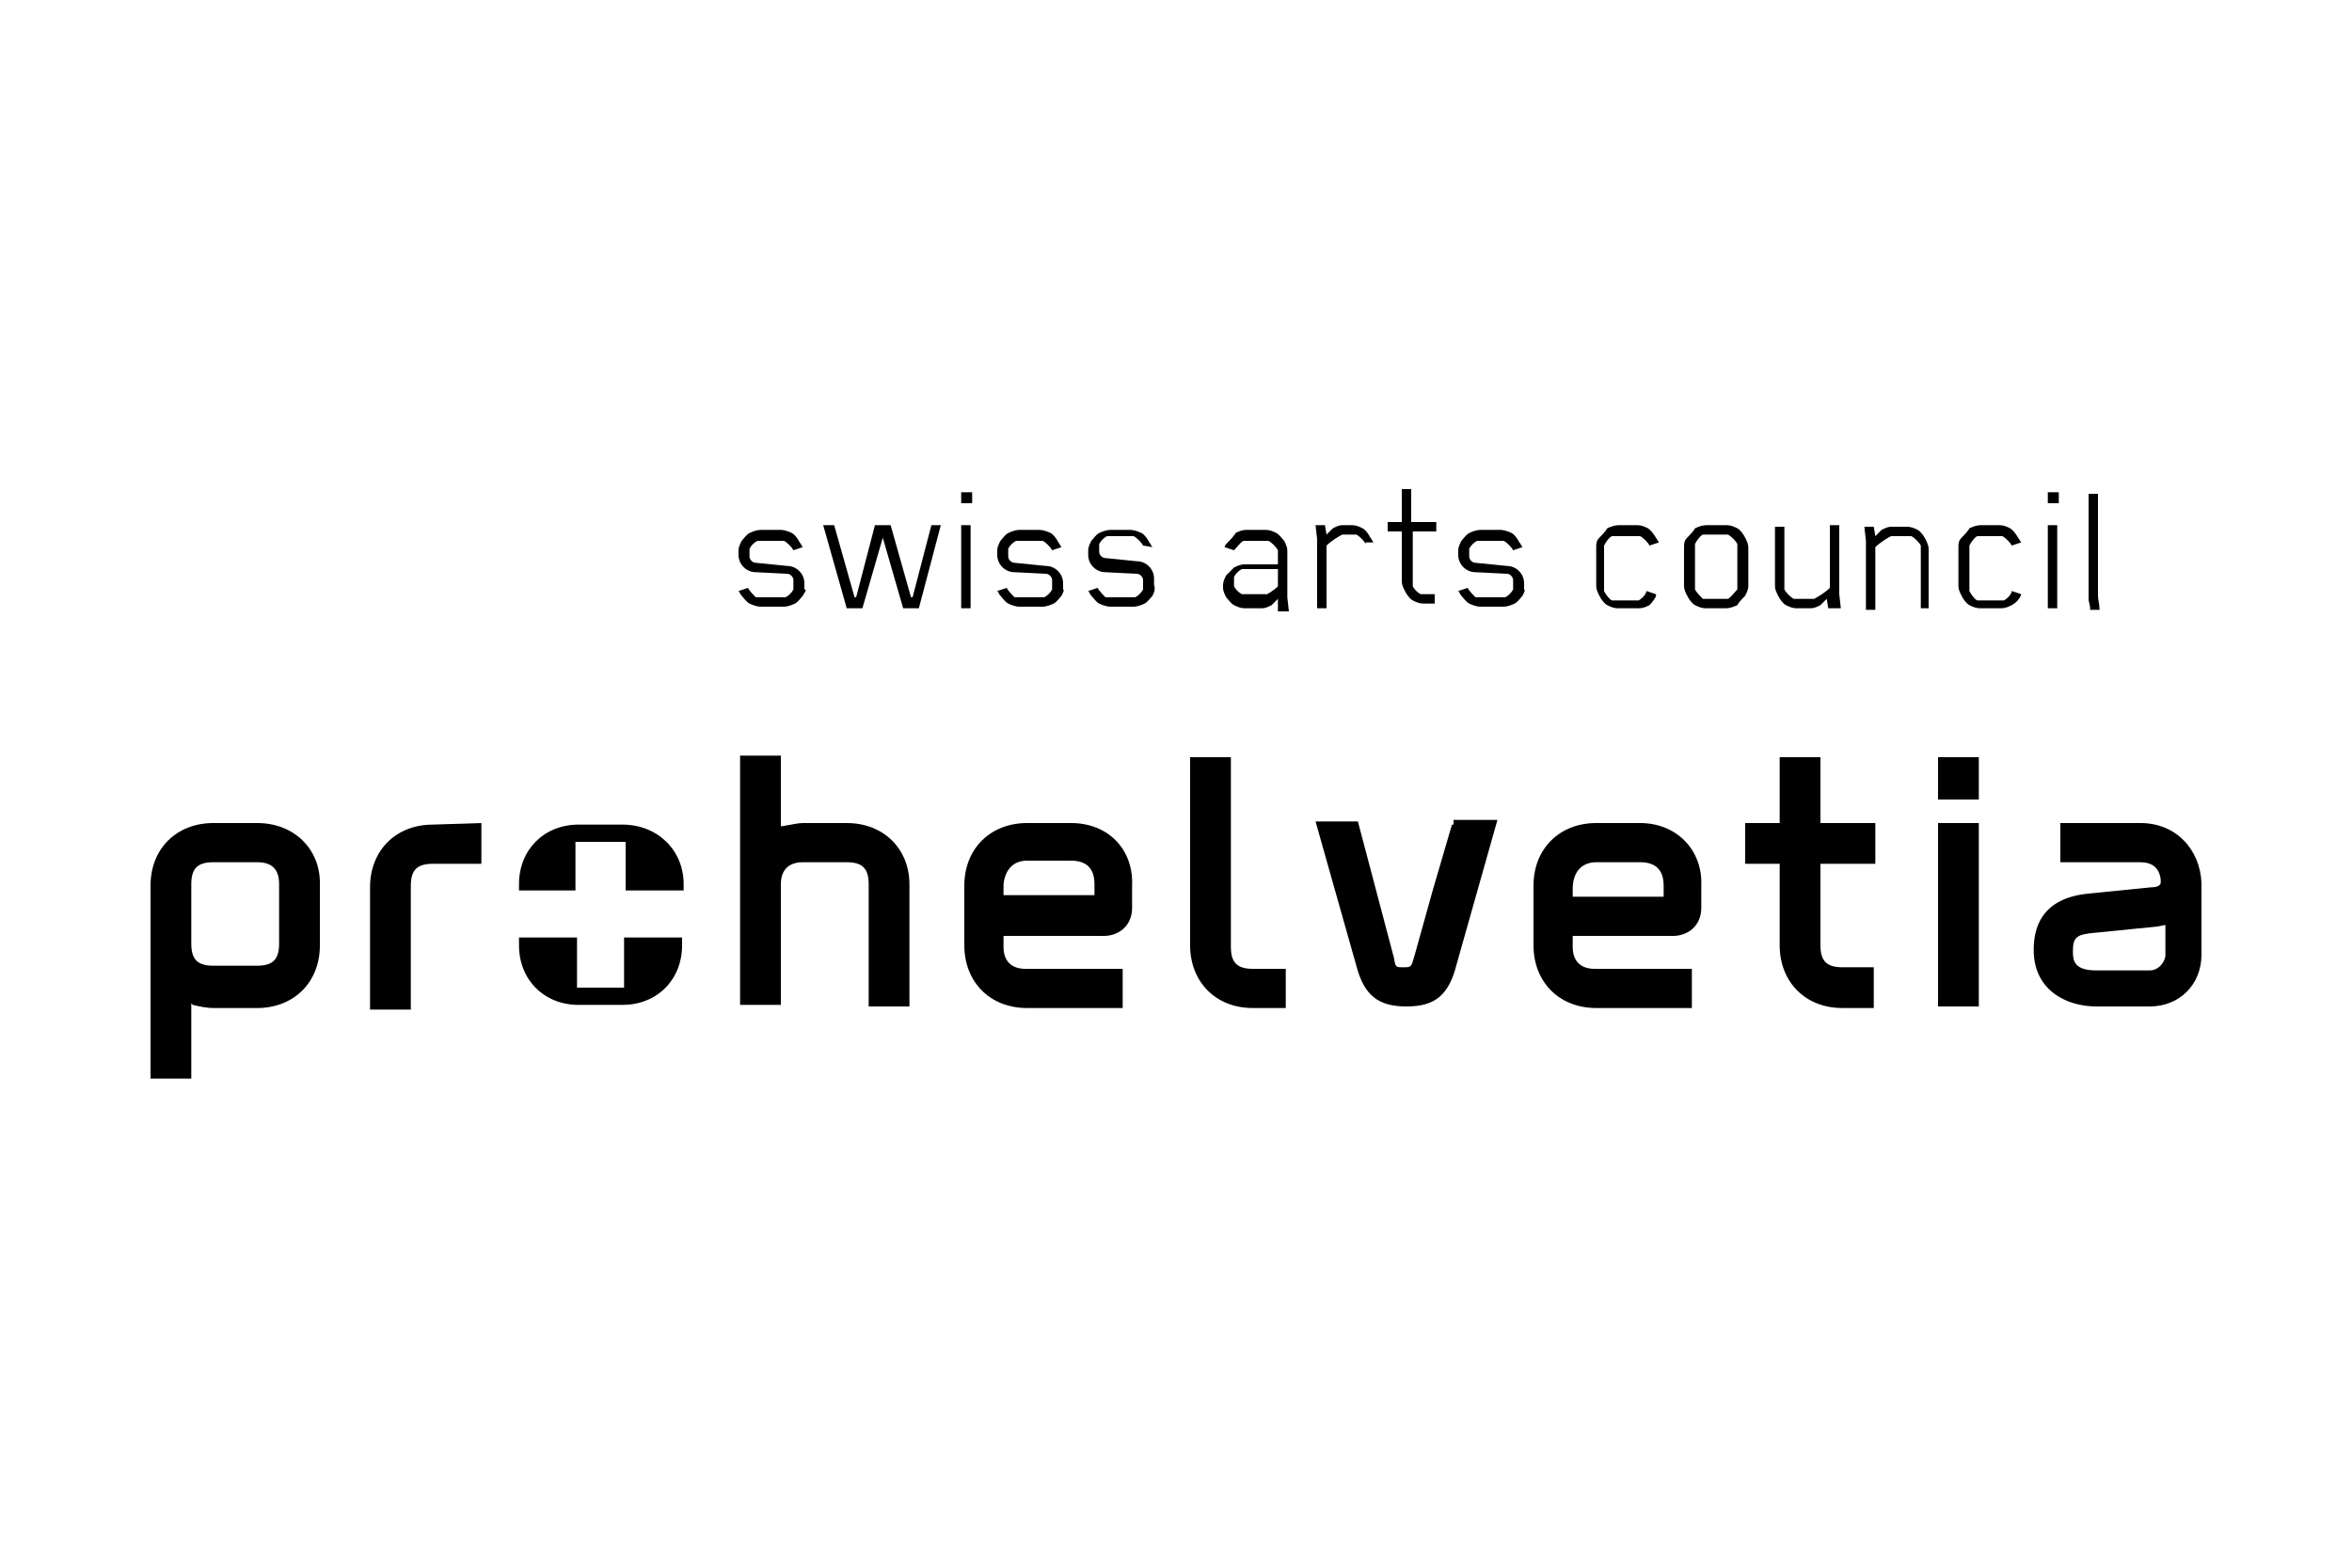
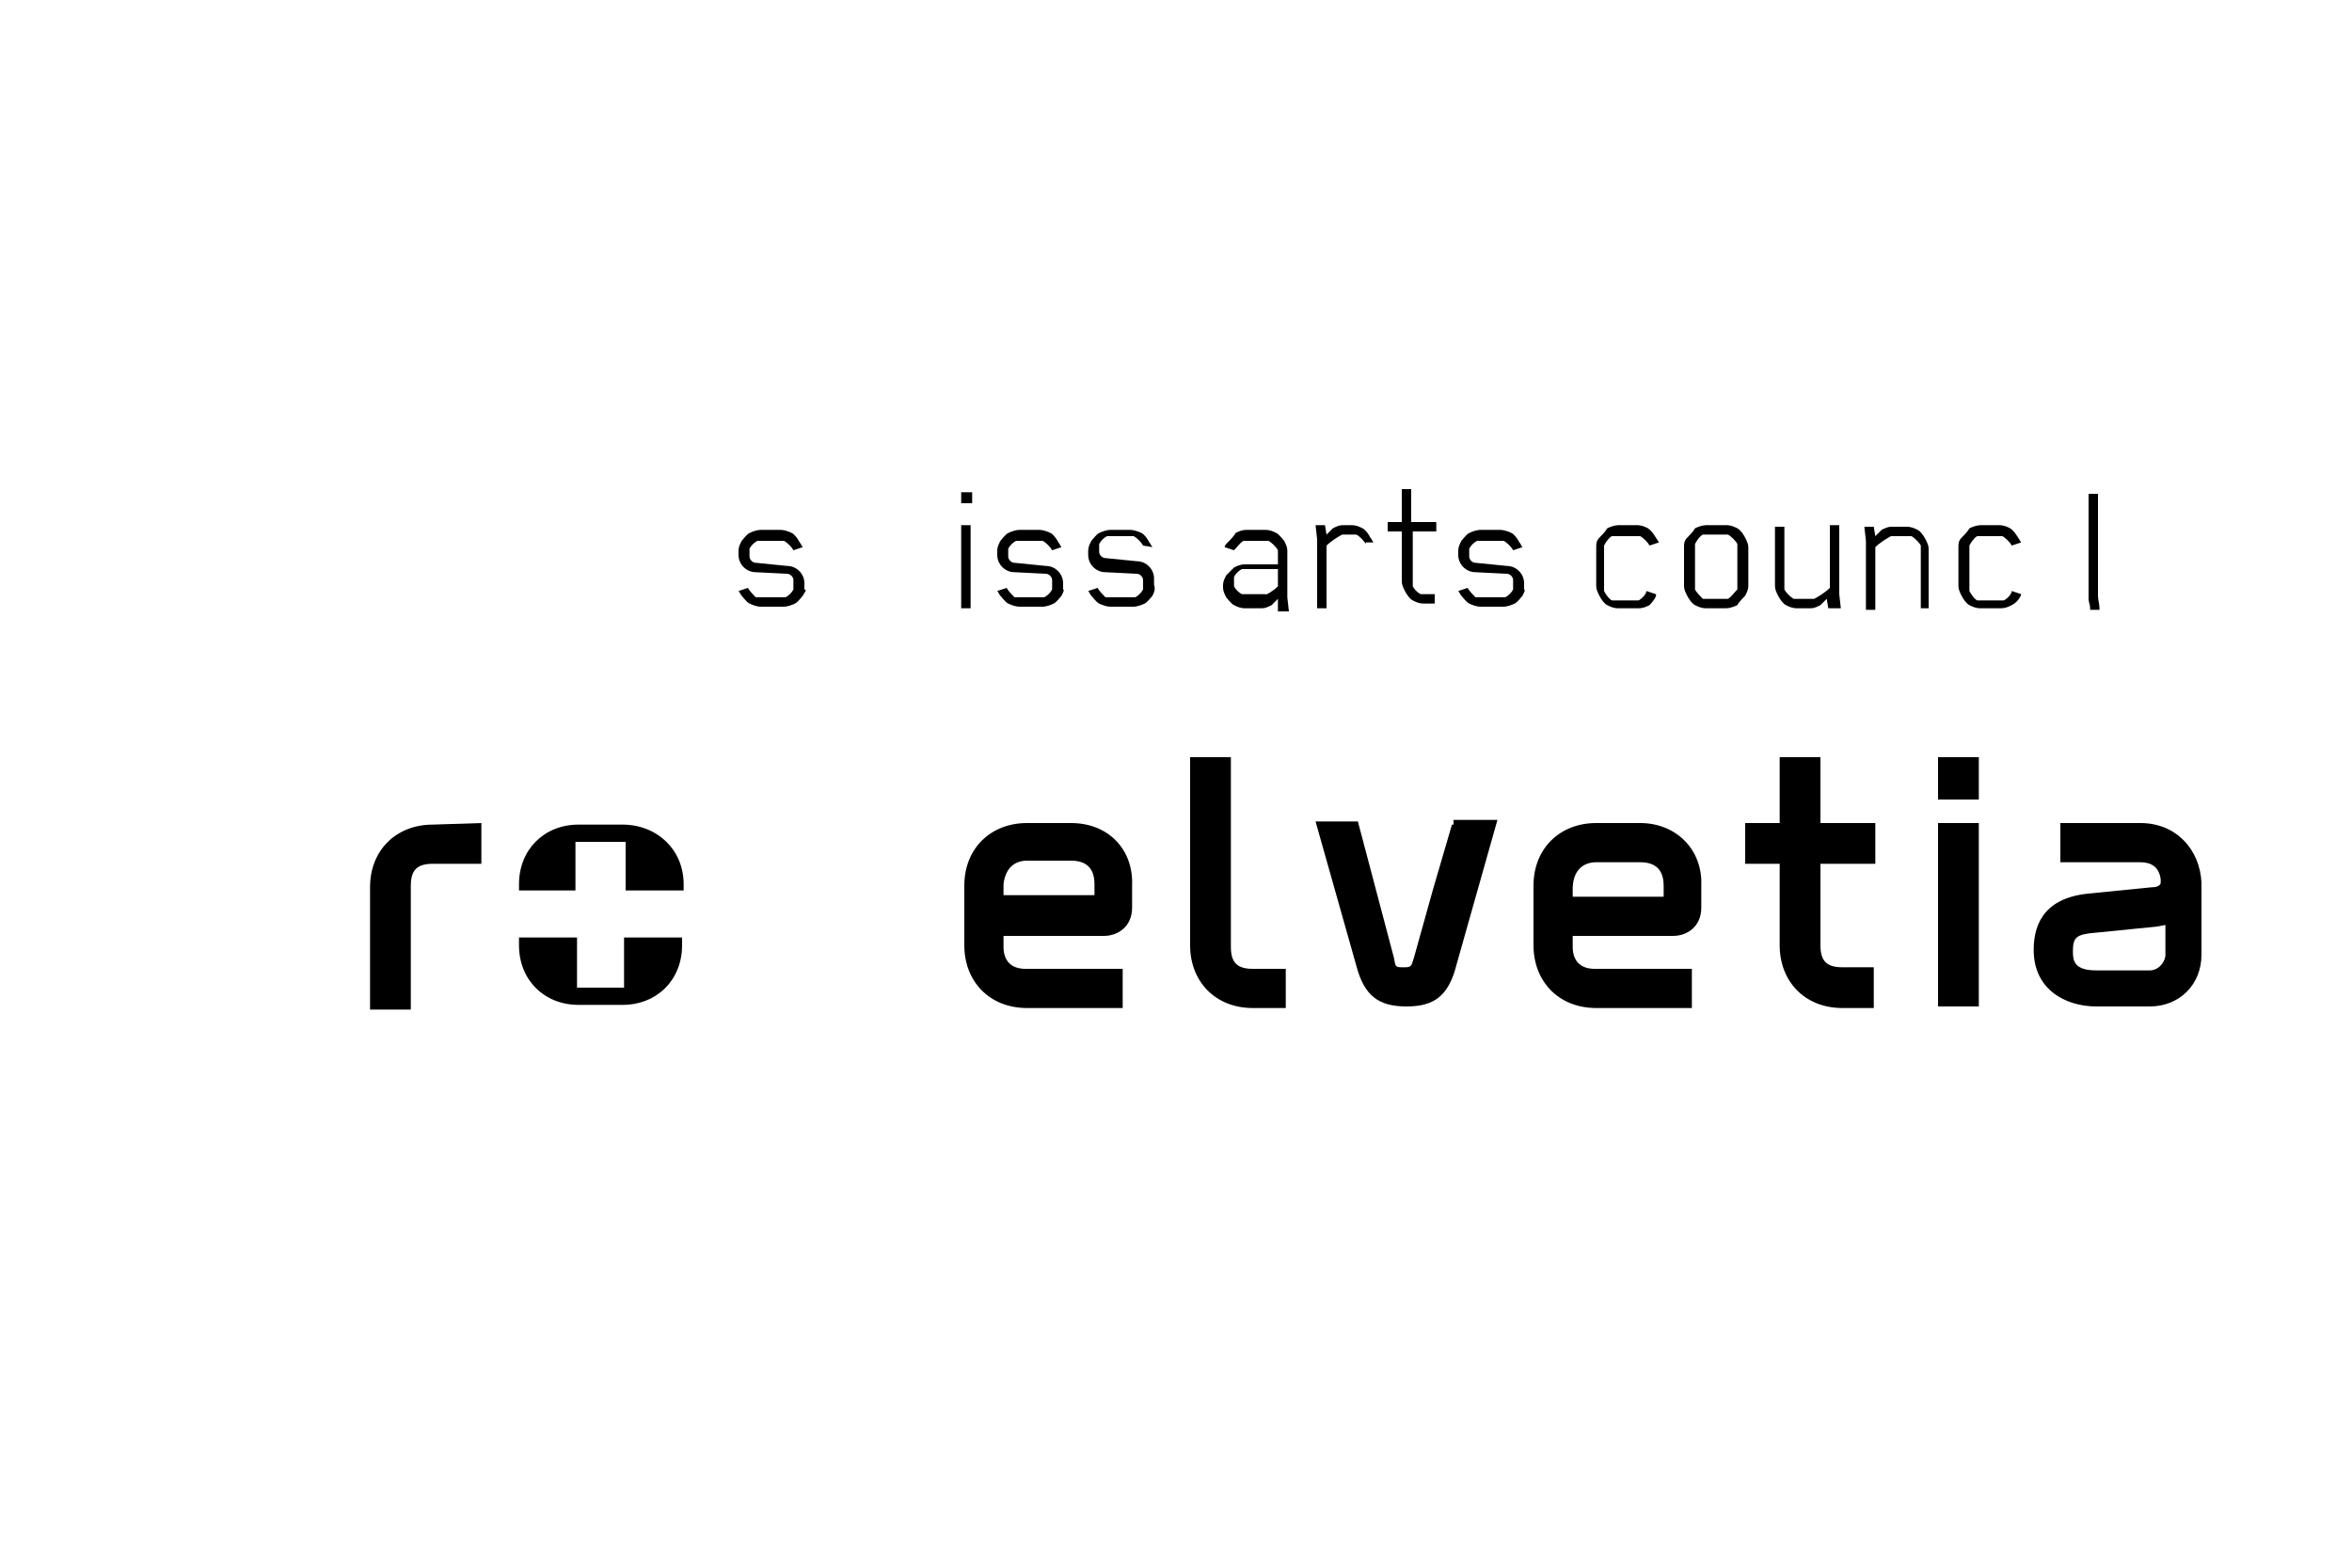
<svg xmlns="http://www.w3.org/2000/svg" version="1.1" id="Layer_1" x="0px" y="0px" width="150px" height="100px" viewBox="0 0 150 100" style="enable-background:new 0 0 150 100;" xml:space="preserve">
  <style type="text/css">
	.st0{display:none;}
</style>
  <g id="Layer_1_00000135687208368971139450000015459143194313208473_">
    <g>
      <g>
        <g>
          <path d="M51.2,38c-0.1,0.1-0.3,0.4-0.5,0.5c-0.2,0.1-0.5,0.2-0.7,0.2h-1.5c-0.2,0-0.5-0.1-0.7-0.2c-0.2-0.1-0.4-0.4-0.5-0.5      s-0.1-0.2-0.2-0.3l0.6-0.2c0.1,0.2,0.4,0.5,0.5,0.6c0.1,0,0.1,0,0.2,0h1.5c0.1,0,0.1,0,0.2,0c0.2-0.1,0.4-0.3,0.5-0.5      c0,0,0-0.1,0-0.2V37c0-0.2-0.2-0.4-0.4-0.4l-2-0.1c-0.6,0-1.1-0.5-1.1-1.1v-0.3c0-0.2,0.1-0.4,0.2-0.6c0.1-0.1,0.3-0.4,0.5-0.5      c0.2-0.1,0.5-0.2,0.7-0.2h1.3c0.2,0,0.5,0.1,0.7,0.2c0.2,0.1,0.4,0.4,0.5,0.6c0.1,0.1,0.1,0.2,0.2,0.3l-0.6,0.2      c-0.1-0.2-0.4-0.5-0.6-0.6c-0.1,0-0.1,0-0.2,0h-1.3c-0.1,0-0.1,0-0.2,0c-0.2,0.1-0.4,0.3-0.5,0.5c0,0,0,0.1,0,0.2v0.3      c0,0.2,0.2,0.4,0.4,0.4l2,0.2c0.6,0,1.1,0.5,1.1,1.1v0.4C51.5,37.6,51.3,37.8,51.2,38z" />
-           <path d="M58.6,38.8h-1l-1.3-4.5l-1.3,4.5h-1l-1.5-5.3h0.7l1.3,4.6h0.1l1.2-4.6h1l1.3,4.6h0.1l1.2-4.6h0.6L58.6,38.8z" />
          <path d="M61.3,32.1v-0.7H62v0.7H61.3z M61.3,38.8v-5.3h0.6v5.3H61.3z" />
          <path d="M67.7,38c-0.1,0.1-0.3,0.4-0.5,0.5s-0.5,0.2-0.7,0.2h-1.5c-0.2,0-0.5-0.1-0.7-0.2c-0.2-0.1-0.4-0.4-0.5-0.5      c-0.1-0.1-0.1-0.2-0.2-0.3l0.6-0.2c0.1,0.2,0.4,0.5,0.5,0.6c0.1,0,0.1,0,0.2,0h1.5c0.1,0,0.1,0,0.2,0c0.2-0.1,0.4-0.3,0.5-0.5      c0,0,0-0.1,0-0.2V37c0-0.2-0.2-0.4-0.4-0.4l-2-0.1c-0.6,0-1.1-0.5-1.1-1.1v-0.3c0-0.2,0.1-0.4,0.2-0.6c0.1-0.1,0.3-0.4,0.5-0.5      c0.2-0.1,0.5-0.2,0.7-0.2h1.3c0.2,0,0.5,0.1,0.7,0.2c0.2,0.1,0.4,0.4,0.5,0.6c0.1,0.1,0.1,0.2,0.2,0.3l-0.6,0.2      c-0.1-0.2-0.4-0.5-0.6-0.6c-0.1,0-0.1,0-0.2,0H65c-0.1,0-0.1,0-0.2,0c-0.2,0.1-0.4,0.3-0.5,0.5c0,0,0,0.1,0,0.2v0.3      c0,0.2,0.2,0.4,0.4,0.4l2,0.2c0.6,0,1.1,0.5,1.1,1.1v0.4C67.9,37.6,67.8,37.8,67.7,38z" />
          <path d="M73.5,38c-0.1,0.1-0.3,0.4-0.5,0.5s-0.5,0.2-0.7,0.2h-1.5c-0.2,0-0.5-0.1-0.7-0.2c-0.2-0.1-0.4-0.4-0.5-0.5      s-0.1-0.2-0.2-0.3l0.6-0.2c0.1,0.2,0.4,0.5,0.5,0.6c0.1,0,0.1,0,0.2,0h1.5c0.1,0,0.1,0,0.2,0c0.2-0.1,0.4-0.3,0.5-0.5      c0,0,0-0.1,0-0.2V37c0-0.2-0.2-0.4-0.4-0.4l-2-0.1c-0.6,0-1.1-0.5-1.1-1.1v-0.3c0-0.2,0.1-0.4,0.2-0.6c0.1-0.1,0.3-0.4,0.5-0.5      c0.2-0.1,0.5-0.2,0.7-0.2h1.3c0.2,0,0.5,0.1,0.7,0.2c0.2,0.1,0.4,0.4,0.5,0.6c0.1,0.1,0.1,0.2,0.2,0.3l-0.6-0.1      c-0.1-0.2-0.4-0.5-0.6-0.6c-0.1,0-0.1,0-0.2,0h-1.3c-0.1,0-0.1,0-0.2,0c-0.2,0.1-0.4,0.3-0.5,0.5c0,0,0,0.1,0,0.2v0.3      c0,0.2,0.2,0.4,0.4,0.4l2,0.2c0.6,0,1.1,0.5,1.1,1.1v0.4C73.7,37.6,73.6,37.8,73.5,38z" />
          <path d="M81.5,38.8v-0.6c-0.1,0.1-0.3,0.3-0.4,0.4c-0.2,0.1-0.4,0.2-0.6,0.2h-1.1c-0.3,0-0.5-0.1-0.7-0.2      c-0.2-0.1-0.4-0.4-0.5-0.5c-0.1-0.2-0.2-0.4-0.2-0.6v-0.2c0-0.2,0.1-0.4,0.2-0.6c0.1-0.1,0.4-0.4,0.5-0.5      c0.2-0.1,0.4-0.2,0.7-0.2h2.1v-0.7c0-0.1,0-0.1,0-0.2c-0.1-0.2-0.4-0.5-0.6-0.6c-0.1,0-0.1,0-0.2,0h-1.2c-0.1,0-0.1,0-0.2,0      c-0.2,0.1-0.4,0.4-0.6,0.6l-0.6-0.2c0-0.1,0.1-0.2,0.2-0.3c0.1-0.1,0.4-0.4,0.5-0.6c0.2-0.1,0.4-0.2,0.7-0.2h1.2      c0.3,0,0.5,0.1,0.7,0.2c0.2,0.1,0.4,0.4,0.5,0.5c0.1,0.2,0.2,0.4,0.2,0.6v3l0.1,0.9h-0.7V38.8z M81.5,37.4v-1.1h-2.1      c-0.1,0-0.1,0-0.2,0c-0.2,0.1-0.4,0.3-0.5,0.5c0,0,0,0.1,0,0.2v0.2c0,0.1,0,0.1,0,0.2c0.1,0.2,0.3,0.4,0.5,0.5      c0.1,0,0.1,0,0.2,0h1.1c0.1,0,0.1,0,0.2,0C80.7,38,81.2,37.7,81.5,37.4z" />
          <path d="M87.1,34.7c-0.1-0.2-0.4-0.5-0.6-0.6c-0.1,0-0.1,0-0.2,0h-0.5c-0.1,0-0.1,0-0.2,0c-0.2,0.1-0.7,0.4-1,0.7v4h-0.6v-4.4      l-0.1-0.9h0.6l0.1,0.6c0.1-0.1,0.3-0.3,0.4-0.4c0.2-0.1,0.4-0.2,0.6-0.2h0.6c0.3,0,0.5,0.1,0.7,0.2s0.4,0.4,0.5,0.6      c0.1,0.1,0.1,0.2,0.2,0.3H87.1z" />
          <path d="M90.1,34.1v3.1c0,0.1,0,0.2,0,0.2c0.1,0.2,0.3,0.4,0.5,0.5c0.1,0,0.1,0,0.2,0h0.7v0.6h-0.7c-0.3,0-0.5-0.1-0.7-0.2      c-0.2-0.1-0.4-0.4-0.5-0.6c-0.1-0.2-0.2-0.4-0.2-0.6v-3.2h-0.9v-0.6h0.9v-2.1H90v2.1h1.6v0.6h-1.5V34.1z" />
          <path d="M97.1,38c-0.1,0.1-0.3,0.4-0.5,0.5s-0.5,0.2-0.7,0.2h-1.5c-0.2,0-0.5-0.1-0.7-0.2c-0.2-0.1-0.4-0.4-0.5-0.5      s-0.1-0.2-0.2-0.3l0.6-0.2c0.1,0.2,0.4,0.5,0.5,0.6c0.1,0,0.1,0,0.2,0h1.5c0.1,0,0.1,0,0.2,0c0.2-0.1,0.4-0.3,0.5-0.5      c0,0,0-0.1,0-0.2V37c0-0.2-0.2-0.4-0.4-0.4l-2-0.1c-0.6,0-1.1-0.5-1.1-1.1v-0.3c0-0.2,0.1-0.4,0.2-0.6c0.1-0.1,0.3-0.4,0.5-0.5      c0.2-0.1,0.5-0.2,0.7-0.2h1.3c0.2,0,0.5,0.1,0.7,0.2c0.2,0.1,0.4,0.4,0.5,0.6c0.1,0.1,0.1,0.2,0.2,0.3l-0.6,0.2      c-0.1-0.2-0.4-0.5-0.6-0.6c-0.1,0-0.1,0-0.2,0h-1.3c-0.1,0-0.2,0-0.2,0c-0.2,0.1-0.4,0.3-0.5,0.5c0,0,0,0.1,0,0.2v0.3      c0,0.2,0.2,0.4,0.4,0.4l2,0.2c0.6,0,1.1,0.5,1.1,1.1v0.4C97.3,37.6,97.2,37.8,97.1,38z" />
          <path d="M105.2,38.6c-0.2,0.1-0.4,0.2-0.7,0.2h-1.3c-0.3,0-0.5-0.1-0.7-0.2c-0.2-0.1-0.4-0.4-0.5-0.6c-0.1-0.2-0.2-0.4-0.2-0.6      v-2.5c0-0.2,0-0.4,0.2-0.6c0.1-0.1,0.4-0.4,0.5-0.6c0.2-0.1,0.5-0.2,0.7-0.2h1.2c0.3,0,0.5,0.1,0.7,0.2c0.3,0.2,0.5,0.6,0.7,0.9      l-0.6,0.2c-0.1-0.2-0.4-0.5-0.6-0.6c-0.1,0-0.1,0-0.2,0H103c-0.1,0-0.1,0-0.2,0c-0.2,0.1-0.4,0.4-0.5,0.6c0,0,0,0.1,0,0.2v2.5      c0,0.1,0,0.1,0,0.2c0.1,0.2,0.3,0.5,0.5,0.6c0.1,0,0.1,0,0.2,0h1.3c0.1,0,0.2,0,0.2,0c0.2-0.1,0.5-0.4,0.5-0.6l0,0l0.6,0.2      C105.7,38,105.4,38.4,105.2,38.6z" />
          <path d="M111.3,38c-0.1,0.1-0.4,0.4-0.5,0.6c-0.2,0.1-0.5,0.2-0.7,0.2h-1.3c-0.3,0-0.5-0.1-0.7-0.2c-0.2-0.1-0.4-0.4-0.5-0.6      s-0.2-0.4-0.2-0.6v-2.5c0-0.2,0-0.4,0.2-0.6c0.1-0.1,0.4-0.4,0.5-0.6c0.2-0.1,0.5-0.2,0.7-0.2h1.3c0.3,0,0.5,0.1,0.7,0.2      c0.2,0.1,0.4,0.4,0.5,0.6c0.1,0.2,0.2,0.4,0.2,0.6v2.5C111.5,37.6,111.4,37.8,111.3,38z M110.8,34.9c0-0.1,0-0.1,0-0.2      c-0.1-0.2-0.4-0.5-0.6-0.6c-0.1,0-0.1,0-0.2,0h-1.2c-0.1,0-0.1,0-0.2,0c-0.2,0.1-0.4,0.4-0.5,0.6c0,0,0,0.1,0,0.2v2.5      c0,0.1,0,0.1,0,0.2c0.1,0.2,0.4,0.5,0.5,0.6c0.1,0,0.1,0,0.2,0h1.2c0.1,0,0.1,0,0.2,0c0.2-0.1,0.4-0.4,0.6-0.6c0,0,0-0.1,0-0.2      V34.9z" />
          <path d="M116.6,38.8l-0.1-0.6c-0.1,0.1-0.3,0.3-0.4,0.4c-0.2,0.1-0.4,0.2-0.6,0.2h-0.9c-0.3,0-0.5-0.1-0.7-0.2      c-0.2-0.1-0.4-0.4-0.5-0.6c-0.1-0.2-0.2-0.4-0.2-0.6v-3.8h0.6v3.8c0,0.1,0,0.1,0,0.2c0.1,0.2,0.4,0.5,0.6,0.6c0.1,0,0.1,0,0.2,0      h0.9c0.1,0,0.1,0,0.2,0c0.2-0.1,0.7-0.4,1-0.7v-4h0.6v4.4l0.1,0.9h-0.7V38.8z" />
          <path d="M122.5,38.8v-3.8c0-0.1,0-0.1,0-0.2c-0.1-0.2-0.4-0.5-0.6-0.6c-0.1,0-0.1,0-0.2,0h-0.9c-0.1,0-0.1,0-0.2,0      c-0.2,0.1-0.7,0.4-1,0.7v4h-0.6v-4.4l-0.1-0.9h0.6l0.1,0.6c0.1-0.1,0.3-0.3,0.4-0.4c0.2-0.1,0.4-0.2,0.6-0.2h1      c0.3,0,0.5,0.1,0.7,0.2s0.4,0.4,0.5,0.6s0.2,0.4,0.2,0.6v3.8h-0.6V38.8z" />
          <path d="M128.3,38.6c-0.2,0.1-0.4,0.2-0.7,0.2h-1.3c-0.3,0-0.5-0.1-0.7-0.2c-0.2-0.1-0.4-0.4-0.5-0.6c-0.1-0.2-0.2-0.4-0.2-0.6      v-2.5c0-0.2,0-0.4,0.2-0.6c0.1-0.1,0.4-0.4,0.5-0.6c0.2-0.1,0.5-0.2,0.7-0.2h1.2c0.3,0,0.5,0.1,0.7,0.2c0.3,0.2,0.5,0.6,0.7,0.9      l-0.6,0.2c-0.1-0.2-0.4-0.5-0.6-0.6c-0.1,0-0.1,0-0.2,0h-1.2c-0.1,0-0.2,0-0.2,0c-0.2,0.1-0.4,0.4-0.5,0.6c0,0,0,0.1,0,0.2v2.5      c0,0.1,0,0.1,0,0.2c0.1,0.2,0.3,0.5,0.5,0.6c0.1,0,0.1,0,0.2,0h1.3c0.1,0,0.2,0,0.2,0c0.2-0.1,0.5-0.4,0.5-0.6l0,0l0.6,0.2      C128.9,38,128.7,38.4,128.3,38.6z" />
-           <path d="M130.6,32.1v-0.7h0.7v0.7H130.6z M130.6,38.8v-5.3h0.6v5.3H130.6z" />
          <path d="M133.3,38.8c0-0.2-0.1-0.4-0.1-0.6v-6.7h0.6v6.5c0,0.3,0.1,0.5,0.1,0.9H133.3z" />
        </g>
      </g>
      <g>
        <path d="M39.9,63h-3.1v-3.2h-3.7v0.5c0,2.2,1.6,3.8,3.8,3.8h2.8c2.2,0,3.8-1.6,3.8-3.8v-0.5h-3.7V63H39.9z M39.7,52.6h-2.8     c-2.2,0-3.8,1.6-3.8,3.8v0.4h3.6v-3.1h3.2v3.1h3.7v-0.4C43.6,54.2,41.9,52.6,39.7,52.6z" />
-         <path d="M16.4,61.6h-2.8c-1,0-1.4-0.4-1.4-1.4v-3.8c0-1,0.4-1.4,1.4-1.4h2.8c0.9,0,1.4,0.4,1.4,1.4v3.8     C17.8,61.2,17.4,61.6,16.4,61.6z M16.4,52.5h-2.8c-2.3,0-4,1.6-4,4v12.3h2.6V64l0.1,0.1c0.4,0.1,0.9,0.2,1.3,0.2h2.8     c2.3,0,4-1.6,4-4v-4C20.4,54.2,18.8,52.5,16.4,52.5z" />
-         <path d="M54,52.5h-2.8c-0.3,0-0.7,0.1-1.3,0.2h-0.1v-4.5h-2.6v15.9h2.6v-7.7c0-0.9,0.5-1.4,1.4-1.4H54c1,0,1.4,0.4,1.4,1.4v7.8     H58v-7.8C58,54.2,56.4,52.5,54,52.5z" />
        <path d="M123.6,64.2h2.6V52.5h-2.6V64.2z M126.2,48.3h-2.6V51h2.6V48.3z" />
        <path d="M119.6,55.1v-2.6h-3.5v-4.2h-2.6v4.2h-2.2v2.6h2.2v5.2c0,2.3,1.6,4,4,4h2v-2.6h-2c-1,0-1.4-0.4-1.4-1.4v-5.2H119.6z" />
        <path d="M79.9,61.8c-1,0-1.4-0.4-1.4-1.4V48.3h-2.6v12c0,2.3,1.6,4,4,4H82v-2.5H79.9z" />
        <path d="M27.6,52.6c-2.3,0-4,1.6-4,4v7.8h2.6v-7.9c0-1,0.4-1.4,1.4-1.4h3.1v-2.6L27.6,52.6z" />
        <path d="M92.6,52.6l-1.2,4.1L90.2,61c-0.2,0.7-0.2,0.7-0.7,0.7c-0.5,0-0.5,0-0.6-0.6l-2.3-8.7h-2.7l2.6,9.2     c0.5,1.9,1.4,2.6,3.2,2.6c1.8,0,2.7-0.7,3.2-2.7l2.6-9.2h-2.8V52.6z" />
        <path d="M65.5,54.9h2.8c1,0,1.5,0.5,1.5,1.5v0.7h-5.8v-0.7C64.1,55.5,64.6,54.9,65.5,54.9z M68.3,52.5h-2.8c-2.3,0-4,1.6-4,4v3.8     c0,2.3,1.6,4,4,4h6.1v-2.5h-6.2c-0.9,0-1.4-0.5-1.4-1.4v-0.7h6.4c0.9,0,1.8-0.6,1.8-1.8v-1.4C72.3,54.2,70.7,52.5,68.3,52.5z" />
        <path d="M100.3,56.7c0-1.1,0.6-1.7,1.5-1.7h2.8c1,0,1.5,0.5,1.5,1.5v0.7h-5.8V56.7z M104.6,52.5h-2.8c-2.3,0-4,1.6-4,4v3.8     c0,2.3,1.6,4,4,4h6.1v-2.5h-6.2c-0.9,0-1.4-0.5-1.4-1.4v-0.7h6.4c0.9,0,1.8-0.6,1.8-1.8v-1.4C108.6,54.2,106.9,52.5,104.6,52.5z" />
        <path d="M137.1,61.9h-3.4c-1.4,0-1.5-0.6-1.5-1.2c0-0.9,0.2-1.1,1.4-1.2l4-0.4l0.5-0.1v2C138,61.5,137.6,61.9,137.1,61.9z      M136.5,52.5h-5.1V55h5.1c0.7,0,1.2,0.3,1.3,1.1v0.2c0,0.1-0.1,0.3-0.6,0.3l-4,0.4c-3.1,0.3-3.5,2.3-3.5,3.6c0,2.5,2,3.6,4,3.6     h3.4c1.9,0,3.3-1.4,3.3-3.3v-4.6C140.3,54.2,138.8,52.5,136.5,52.5z" />
      </g>
    </g>
  </g>
  <g id="Guides" class="st0">
</g>
</svg>